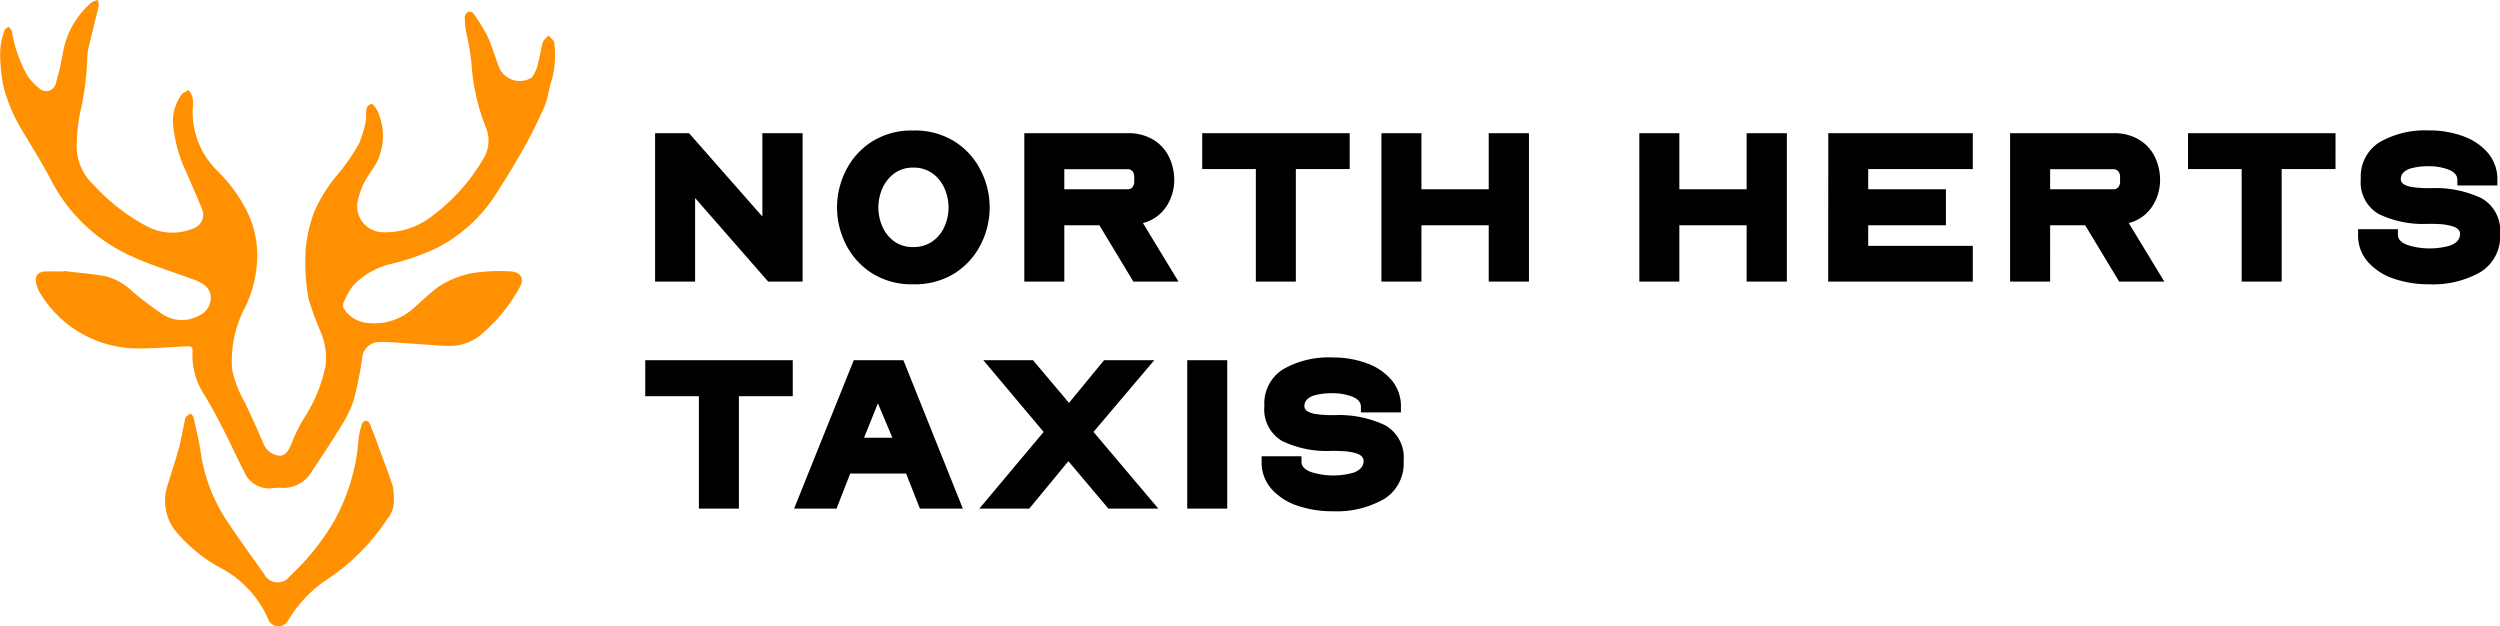
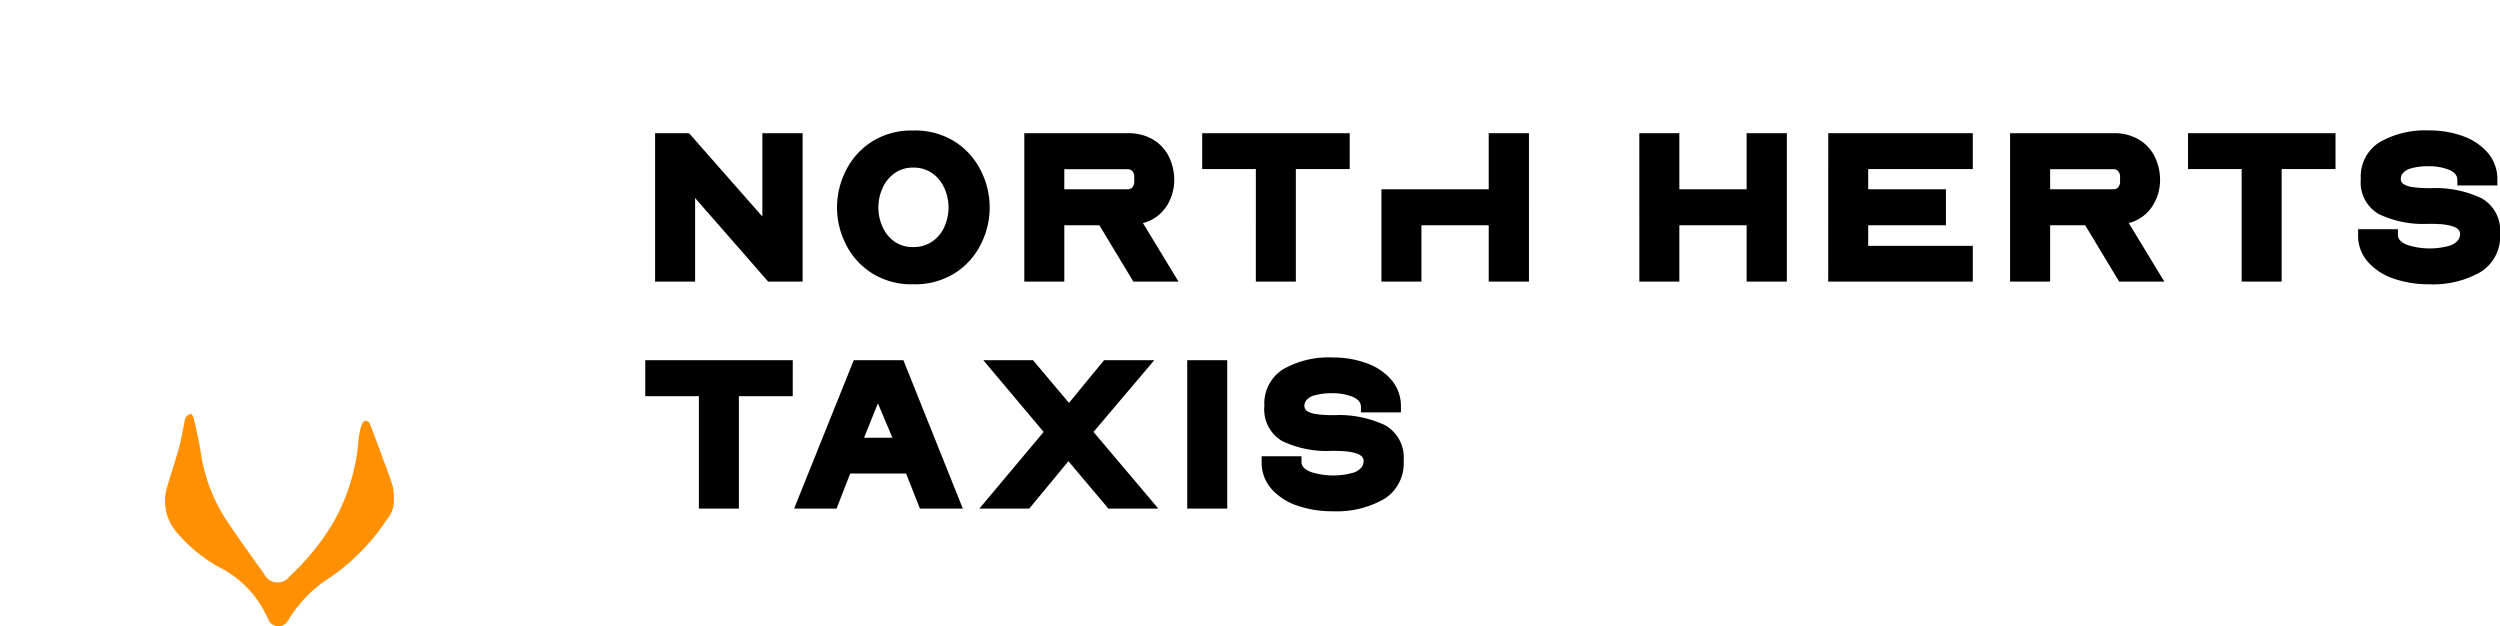
<svg xmlns="http://www.w3.org/2000/svg" width="140.243" height="35.135" viewBox="0 0 140.243 35.135">
  <g id="Group_671" data-name="Group 671" transform="translate(-140 -8902.543)">
-     <path id="Path_302" data-name="Path 302" d="M3.688,27.211H5.932V22.522l4.1,4.689h1.931V18.886H9.706v4.676L5.593,18.886H3.688Zm14.481-8.475a4.151,4.151,0,0,0-2.344.639,4.064,4.064,0,0,0-1.448,1.636,4.554,4.554,0,0,0,0,4.081,4.075,4.075,0,0,0,1.448,1.63,4.151,4.151,0,0,0,2.344.639,4.174,4.174,0,0,0,2.357-.639,4.075,4.075,0,0,0,1.448-1.63,4.554,4.554,0,0,0,0-4.081,4.064,4.064,0,0,0-1.448-1.636A4.174,4.174,0,0,0,18.168,18.736Zm0,2.081a1.789,1.789,0,0,1,1.091.332A2.015,2.015,0,0,1,19.93,22a2.637,2.637,0,0,1,0,2.106,1.972,1.972,0,0,1-.671.84,1.813,1.813,0,0,1-1.091.326,1.757,1.757,0,0,1-1.078-.326,2.008,2.008,0,0,1-.658-.84,2.637,2.637,0,0,1,0-2.106,2.054,2.054,0,0,1,.658-.846A1.734,1.734,0,0,1,18.168,20.817Zm8.475,6.394V24.052h1.968l1.906,3.159H33.05l-1.981-3.26-.013-.025a2.221,2.221,0,0,0,1.316-.934,2.7,2.7,0,0,0,.439-1.486,2.976,2.976,0,0,0-.276-1.254,2.293,2.293,0,0,0-.871-.984,2.673,2.673,0,0,0-1.473-.382H24.4v8.325Zm0-6.306h3.548a.341.341,0,0,1,.276.119.5.5,0,0,1,.1.332v.226a.5.5,0,0,1-.1.332.341.341,0,0,1-.276.119H26.643Zm10.744,6.306h2.244V20.9h3.021V18.886H34.379V20.9h3.009Zm7.046,0h2.244V24.052h3.774v3.159h2.257V18.886H50.452v3.147H46.678V18.886H44.434Zm14.468,0h2.244V24.052H64.92v3.159h2.257V18.886H64.92v3.147H61.146V18.886H58.9Zm10.594,0h8.112V25.205H71.74V24.052H76.1V22.033H71.74V20.9h5.867V18.886H69.5Zm12.449,0V24.052h1.968l1.906,3.159h2.533l-1.981-3.26-.013-.025a2.221,2.221,0,0,0,1.316-.934,2.7,2.7,0,0,0,.439-1.486,2.976,2.976,0,0,0-.276-1.254,2.293,2.293,0,0,0-.871-.984,2.673,2.673,0,0,0-1.473-.382H79.7v8.325Zm0-6.306h3.548a.341.341,0,0,1,.276.119.5.5,0,0,1,.1.332v.226a.5.5,0,0,1-.1.332.341.341,0,0,1-.276.119H81.945ZM92.69,27.211h2.244V20.9h3.021V18.886H89.681V20.9H92.69Zm6.532-2.62a2.217,2.217,0,0,0,.552,1.517,3.357,3.357,0,0,0,1.454.94,5.964,5.964,0,0,0,1.968.313,5.362,5.362,0,0,0,2.9-.69,2.344,2.344,0,0,0,1.091-2.131,2.082,2.082,0,0,0-1.041-2.006,6.044,6.044,0,0,0-2.859-.564q-.326,0-.527-.013a4.789,4.789,0,0,1-.577-.063,1.161,1.161,0,0,1-.426-.163.322.322,0,0,1-.138-.276q0-.389.5-.577a3.56,3.56,0,0,1,1.078-.138,2.954,2.954,0,0,1,1.11.194q.483.194.483.57v.313h2.244v-.313a2.255,2.255,0,0,0-.52-1.5,3.262,3.262,0,0,0-1.392-.947,5.454,5.454,0,0,0-1.924-.326,5.125,5.125,0,0,0-2.777.664,2.263,2.263,0,0,0-1.047,2.056,2.053,2.053,0,0,0,1,1.968,5.756,5.756,0,0,0,2.764.552q.4,0,.6.013a3.036,3.036,0,0,1,.827.138q.376.138.376.414,0,.439-.552.652a4.141,4.141,0,0,1-2.344-.013q-.589-.2-.589-.589v-.313H99.221ZM6.145,39.944H8.389V33.638h3.021V31.62H3.136v2.018H6.145Zm7.723,0,.765-1.968h3.134l.777,1.968h2.407L17.617,31.62H14.833l-3.347,8.325Zm2.319-5.905L17,35.97H15.41Zm5.692,5.905h2.8l2.194-2.658,2.244,2.658h2.8l-3.636-4.3,3.41-4.024H28.875l-1.968,2.395L24.888,31.62H22.1l3.385,4.024Zm11.66,0h2.244V31.62H33.539Zm4.175-2.62a2.217,2.217,0,0,0,.552,1.517,3.357,3.357,0,0,0,1.454.94,5.964,5.964,0,0,0,1.968.313,5.362,5.362,0,0,0,2.9-.69,2.344,2.344,0,0,0,1.091-2.131,2.082,2.082,0,0,0-1.041-2.006,6.044,6.044,0,0,0-2.858-.564q-.326,0-.527-.013a4.788,4.788,0,0,1-.577-.063,1.161,1.161,0,0,1-.426-.163.322.322,0,0,1-.138-.276q0-.389.5-.577a3.56,3.56,0,0,1,1.078-.138,2.954,2.954,0,0,1,1.11.194q.483.194.483.57v.313h2.244V34.24a2.255,2.255,0,0,0-.52-1.5,3.262,3.262,0,0,0-1.392-.947,5.454,5.454,0,0,0-1.924-.326,5.125,5.125,0,0,0-2.777.664,2.263,2.263,0,0,0-1.047,2.056,2.053,2.053,0,0,0,1,1.968,5.756,5.756,0,0,0,2.764.552q.4,0,.6.013a3.036,3.036,0,0,1,.827.138q.376.138.376.414,0,.439-.552.652a4.141,4.141,0,0,1-2.344-.013q-.589-.2-.589-.589v-.313H37.714Z" transform="translate(173.061 8891.129)" />
+     <path id="Path_302" data-name="Path 302" d="M3.688,27.211H5.932V22.522l4.1,4.689h1.931V18.886H9.706v4.676L5.593,18.886H3.688Zm14.481-8.475a4.151,4.151,0,0,0-2.344.639,4.064,4.064,0,0,0-1.448,1.636,4.554,4.554,0,0,0,0,4.081,4.075,4.075,0,0,0,1.448,1.63,4.151,4.151,0,0,0,2.344.639,4.174,4.174,0,0,0,2.357-.639,4.075,4.075,0,0,0,1.448-1.63,4.554,4.554,0,0,0,0-4.081,4.064,4.064,0,0,0-1.448-1.636A4.174,4.174,0,0,0,18.168,18.736Zm0,2.081a1.789,1.789,0,0,1,1.091.332A2.015,2.015,0,0,1,19.93,22a2.637,2.637,0,0,1,0,2.106,1.972,1.972,0,0,1-.671.84,1.813,1.813,0,0,1-1.091.326,1.757,1.757,0,0,1-1.078-.326,2.008,2.008,0,0,1-.658-.84,2.637,2.637,0,0,1,0-2.106,2.054,2.054,0,0,1,.658-.846A1.734,1.734,0,0,1,18.168,20.817Zm8.475,6.394V24.052h1.968l1.906,3.159H33.05l-1.981-3.26-.013-.025a2.221,2.221,0,0,0,1.316-.934,2.7,2.7,0,0,0,.439-1.486,2.976,2.976,0,0,0-.276-1.254,2.293,2.293,0,0,0-.871-.984,2.673,2.673,0,0,0-1.473-.382H24.4v8.325Zm0-6.306h3.548a.341.341,0,0,1,.276.119.5.5,0,0,1,.1.332v.226a.5.5,0,0,1-.1.332.341.341,0,0,1-.276.119H26.643Zm10.744,6.306h2.244V20.9h3.021V18.886H34.379V20.9h3.009Zm7.046,0h2.244V24.052h3.774v3.159h2.257V18.886H50.452v3.147H46.678H44.434Zm14.468,0h2.244V24.052H64.92v3.159h2.257V18.886H64.92v3.147H61.146V18.886H58.9Zm10.594,0h8.112V25.205H71.74V24.052H76.1V22.033H71.74V20.9h5.867V18.886H69.5Zm12.449,0V24.052h1.968l1.906,3.159h2.533l-1.981-3.26-.013-.025a2.221,2.221,0,0,0,1.316-.934,2.7,2.7,0,0,0,.439-1.486,2.976,2.976,0,0,0-.276-1.254,2.293,2.293,0,0,0-.871-.984,2.673,2.673,0,0,0-1.473-.382H79.7v8.325Zm0-6.306h3.548a.341.341,0,0,1,.276.119.5.5,0,0,1,.1.332v.226a.5.5,0,0,1-.1.332.341.341,0,0,1-.276.119H81.945ZM92.69,27.211h2.244V20.9h3.021V18.886H89.681V20.9H92.69Zm6.532-2.62a2.217,2.217,0,0,0,.552,1.517,3.357,3.357,0,0,0,1.454.94,5.964,5.964,0,0,0,1.968.313,5.362,5.362,0,0,0,2.9-.69,2.344,2.344,0,0,0,1.091-2.131,2.082,2.082,0,0,0-1.041-2.006,6.044,6.044,0,0,0-2.859-.564q-.326,0-.527-.013a4.789,4.789,0,0,1-.577-.063,1.161,1.161,0,0,1-.426-.163.322.322,0,0,1-.138-.276q0-.389.5-.577a3.56,3.56,0,0,1,1.078-.138,2.954,2.954,0,0,1,1.11.194q.483.194.483.57v.313h2.244v-.313a2.255,2.255,0,0,0-.52-1.5,3.262,3.262,0,0,0-1.392-.947,5.454,5.454,0,0,0-1.924-.326,5.125,5.125,0,0,0-2.777.664,2.263,2.263,0,0,0-1.047,2.056,2.053,2.053,0,0,0,1,1.968,5.756,5.756,0,0,0,2.764.552q.4,0,.6.013a3.036,3.036,0,0,1,.827.138q.376.138.376.414,0,.439-.552.652a4.141,4.141,0,0,1-2.344-.013q-.589-.2-.589-.589v-.313H99.221ZM6.145,39.944H8.389V33.638h3.021V31.62H3.136v2.018H6.145Zm7.723,0,.765-1.968h3.134l.777,1.968h2.407L17.617,31.62H14.833l-3.347,8.325Zm2.319-5.905L17,35.97H15.41Zm5.692,5.905h2.8l2.194-2.658,2.244,2.658h2.8l-3.636-4.3,3.41-4.024H28.875l-1.968,2.395L24.888,31.62H22.1l3.385,4.024Zm11.66,0h2.244V31.62H33.539Zm4.175-2.62a2.217,2.217,0,0,0,.552,1.517,3.357,3.357,0,0,0,1.454.94,5.964,5.964,0,0,0,1.968.313,5.362,5.362,0,0,0,2.9-.69,2.344,2.344,0,0,0,1.091-2.131,2.082,2.082,0,0,0-1.041-2.006,6.044,6.044,0,0,0-2.858-.564q-.326,0-.527-.013a4.788,4.788,0,0,1-.577-.063,1.161,1.161,0,0,1-.426-.163.322.322,0,0,1-.138-.276q0-.389.5-.577a3.56,3.56,0,0,1,1.078-.138,2.954,2.954,0,0,1,1.11.194q.483.194.483.57v.313h2.244V34.24a2.255,2.255,0,0,0-.52-1.5,3.262,3.262,0,0,0-1.392-.947,5.454,5.454,0,0,0-1.924-.326,5.125,5.125,0,0,0-2.777.664,2.263,2.263,0,0,0-1.047,2.056,2.053,2.053,0,0,0,1,1.968,5.756,5.756,0,0,0,2.764.552q.4,0,.6.013a3.036,3.036,0,0,1,.827.138q.376.138.376.414,0,.439-.552.652a4.141,4.141,0,0,1-2.344-.013q-.589-.2-.589-.589v-.313H37.714Z" transform="translate(173.061 8891.129)" />
    <g id="Group_48" data-name="Group 48" transform="translate(140 8902.543)">
-       <path id="Path_44" data-name="Path 44" d="M-1507.3,567.023c.736.087,1.476.148,2.206.269a3.169,3.169,0,0,1,1.519.766,16.786,16.786,0,0,0,1.7,1.312,1.98,1.98,0,0,0,2.133.168,1.112,1.112,0,0,0,.686-1.081c-.046-.544-.493-.779-.952-.951-1.206-.453-2.454-.817-3.614-1.366a9.39,9.39,0,0,1-4.393-4.217c-.508-.966-1.093-1.891-1.649-2.832a9,9,0,0,1-1.031-2.459,10.619,10.619,0,0,1-.179-1.766,3.869,3.869,0,0,1,.252-1.35c.023-.083.148-.137.226-.2.063.09.163.172.185.27a7.311,7.311,0,0,0,.874,2.484,2.949,2.949,0,0,0,.648.694.557.557,0,0,0,.944-.287,15.089,15.089,0,0,0,.379-1.611,4.771,4.771,0,0,1,1.63-2.917,1.109,1.109,0,0,1,.342-.126.952.952,0,0,1,.049.334c-.17.731-.363,1.457-.533,2.188a3.44,3.44,0,0,0-.112.821,15.4,15.4,0,0,1-.406,3.02,10.94,10.94,0,0,0-.185,1.847,2.949,2.949,0,0,0,.924,2.131,11.08,11.08,0,0,0,3.076,2.381,3.052,3.052,0,0,0,2.6.068.811.811,0,0,0,.438-1.053c-.267-.676-.573-1.336-.853-2.007a8.062,8.062,0,0,1-.783-2.825,2.525,2.525,0,0,1,.476-1.589c.089-.125.27-.184.409-.274a1.906,1.906,0,0,1,.216.435,2.291,2.291,0,0,1,.012.563,4.605,4.605,0,0,0,1.4,3.562,8.742,8.742,0,0,1,1.608,2.179,5.608,5.608,0,0,1,.608,2.524A6.842,6.842,0,0,1-1497.1,569a6.432,6.432,0,0,0-.76,3.55,6.5,6.5,0,0,0,.725,1.871c.354.746.7,1.5,1.02,2.258a1.09,1.09,0,0,0,.943.708c.313-.021.5-.305.665-.732a8.6,8.6,0,0,1,.74-1.471,8.4,8.4,0,0,0,1.141-2.806,3.7,3.7,0,0,0-.257-1.92,17.076,17.076,0,0,1-.685-1.858,10.922,10.922,0,0,1-.183-2.275,7.474,7.474,0,0,1,.552-2.75,8.785,8.785,0,0,1,1.371-2.1,11.1,11.1,0,0,0,1.092-1.612,5.9,5.9,0,0,0,.381-1.289,1.346,1.346,0,0,0,.011-.331c0-.253.025-.546.3-.585.1-.015.3.282.375.469a3.351,3.351,0,0,1-.029,2.7c-.2.427-.528.79-.739,1.212a4.355,4.355,0,0,0-.395,1.147,1.461,1.461,0,0,0,1.367,1.659,4.2,4.2,0,0,0,2.624-.761,10.754,10.754,0,0,0,3.035-3.293,1.943,1.943,0,0,0,.183-1.818,11.7,11.7,0,0,1-.81-3.606,15.543,15.543,0,0,0-.309-1.8,4.532,4.532,0,0,1-.064-.82.368.368,0,0,1,.2-.263.308.308,0,0,1,.283.093,9.565,9.565,0,0,1,.794,1.285c.262.569.43,1.18.656,1.766a1.266,1.266,0,0,0,1.821.543,2.016,2.016,0,0,0,.366-.86c.105-.36.139-.741.25-1.1.047-.152.209-.269.319-.4.115.136.327.271.329.408a5.459,5.459,0,0,1-.115,2c-.184.505-.219,1.069-.429,1.56a25.343,25.343,0,0,1-1.224,2.453c-.531.941-1.1,1.861-1.694,2.765a8.631,8.631,0,0,1-3.083,2.712,13,13,0,0,1-2.518.893,4.326,4.326,0,0,0-2.222,1.237,4.944,4.944,0,0,0-.545.975.4.4,0,0,0,.042.341,1.732,1.732,0,0,0,1.192.764,3.284,3.284,0,0,0,2.752-.854c.431-.381.845-.785,1.306-1.127a5.107,5.107,0,0,1,2.542-.87,9.906,9.906,0,0,1,1.525-.024c.582.025.827.406.527.9a9.2,9.2,0,0,1-2.3,2.756,2.739,2.739,0,0,1-1.684.526c-.685-.017-1.368-.089-2.053-.13-.607-.037-1.215-.1-1.822-.089a.968.968,0,0,0-.977.933,20.5,20.5,0,0,1-.462,2.3,6.226,6.226,0,0,1-.7,1.456c-.526.868-1.092,1.713-1.65,2.562a1.848,1.848,0,0,1-1.72.929,2.608,2.608,0,0,0-.465.016,1.523,1.523,0,0,1-1.629-.944c-.375-.711-.7-1.45-1.064-2.165s-.749-1.449-1.172-2.143a4,4,0,0,1-.65-2.388c.017-.258-.062-.332-.312-.318-.906.051-1.812.118-2.719.122a6.417,6.417,0,0,1-5.455-3,1.891,1.891,0,0,1-.293-.695c-.08-.381.135-.615.529-.624.343-.008.687,0,1.03,0Z" transform="translate(1510.881 -551.82)" fill="#ff9001" />
      <path id="Path_45" data-name="Path 45" d="M-1358.783,905.833a1.566,1.566,0,0,1-.363,1.153,11.953,11.953,0,0,1-3.587,3.535,7.4,7.4,0,0,0-1.994,2.185.613.613,0,0,1-1.1-.083,5.894,5.894,0,0,0-2.813-2.958,8.7,8.7,0,0,1-2.336-1.937,2.7,2.7,0,0,1-.516-2.557c.2-.71.45-1.409.643-2.121.142-.521.228-1.056.341-1.584a.406.406,0,0,1,.064-.186.567.567,0,0,1,.252-.184c.042-.01.155.118.173.2.141.623.292,1.246.391,1.877a9.494,9.494,0,0,0,1.43,3.849c.691,1.038,1.422,2.049,2.146,3.065a.841.841,0,0,0,1.436.111,13.483,13.483,0,0,0,2.433-3,11.088,11.088,0,0,0,1.417-4.619,3.763,3.763,0,0,1,.193-.9c.024-.085.135-.2.207-.2a.326.326,0,0,1,.241.177c.232.584.446,1.175.663,1.765s.436,1.151.622,1.737A3.081,3.081,0,0,1-1358.783,905.833Z" transform="translate(1380.875 -877.879)" fill="#ff9001" />
    </g>
  </g>
</svg>